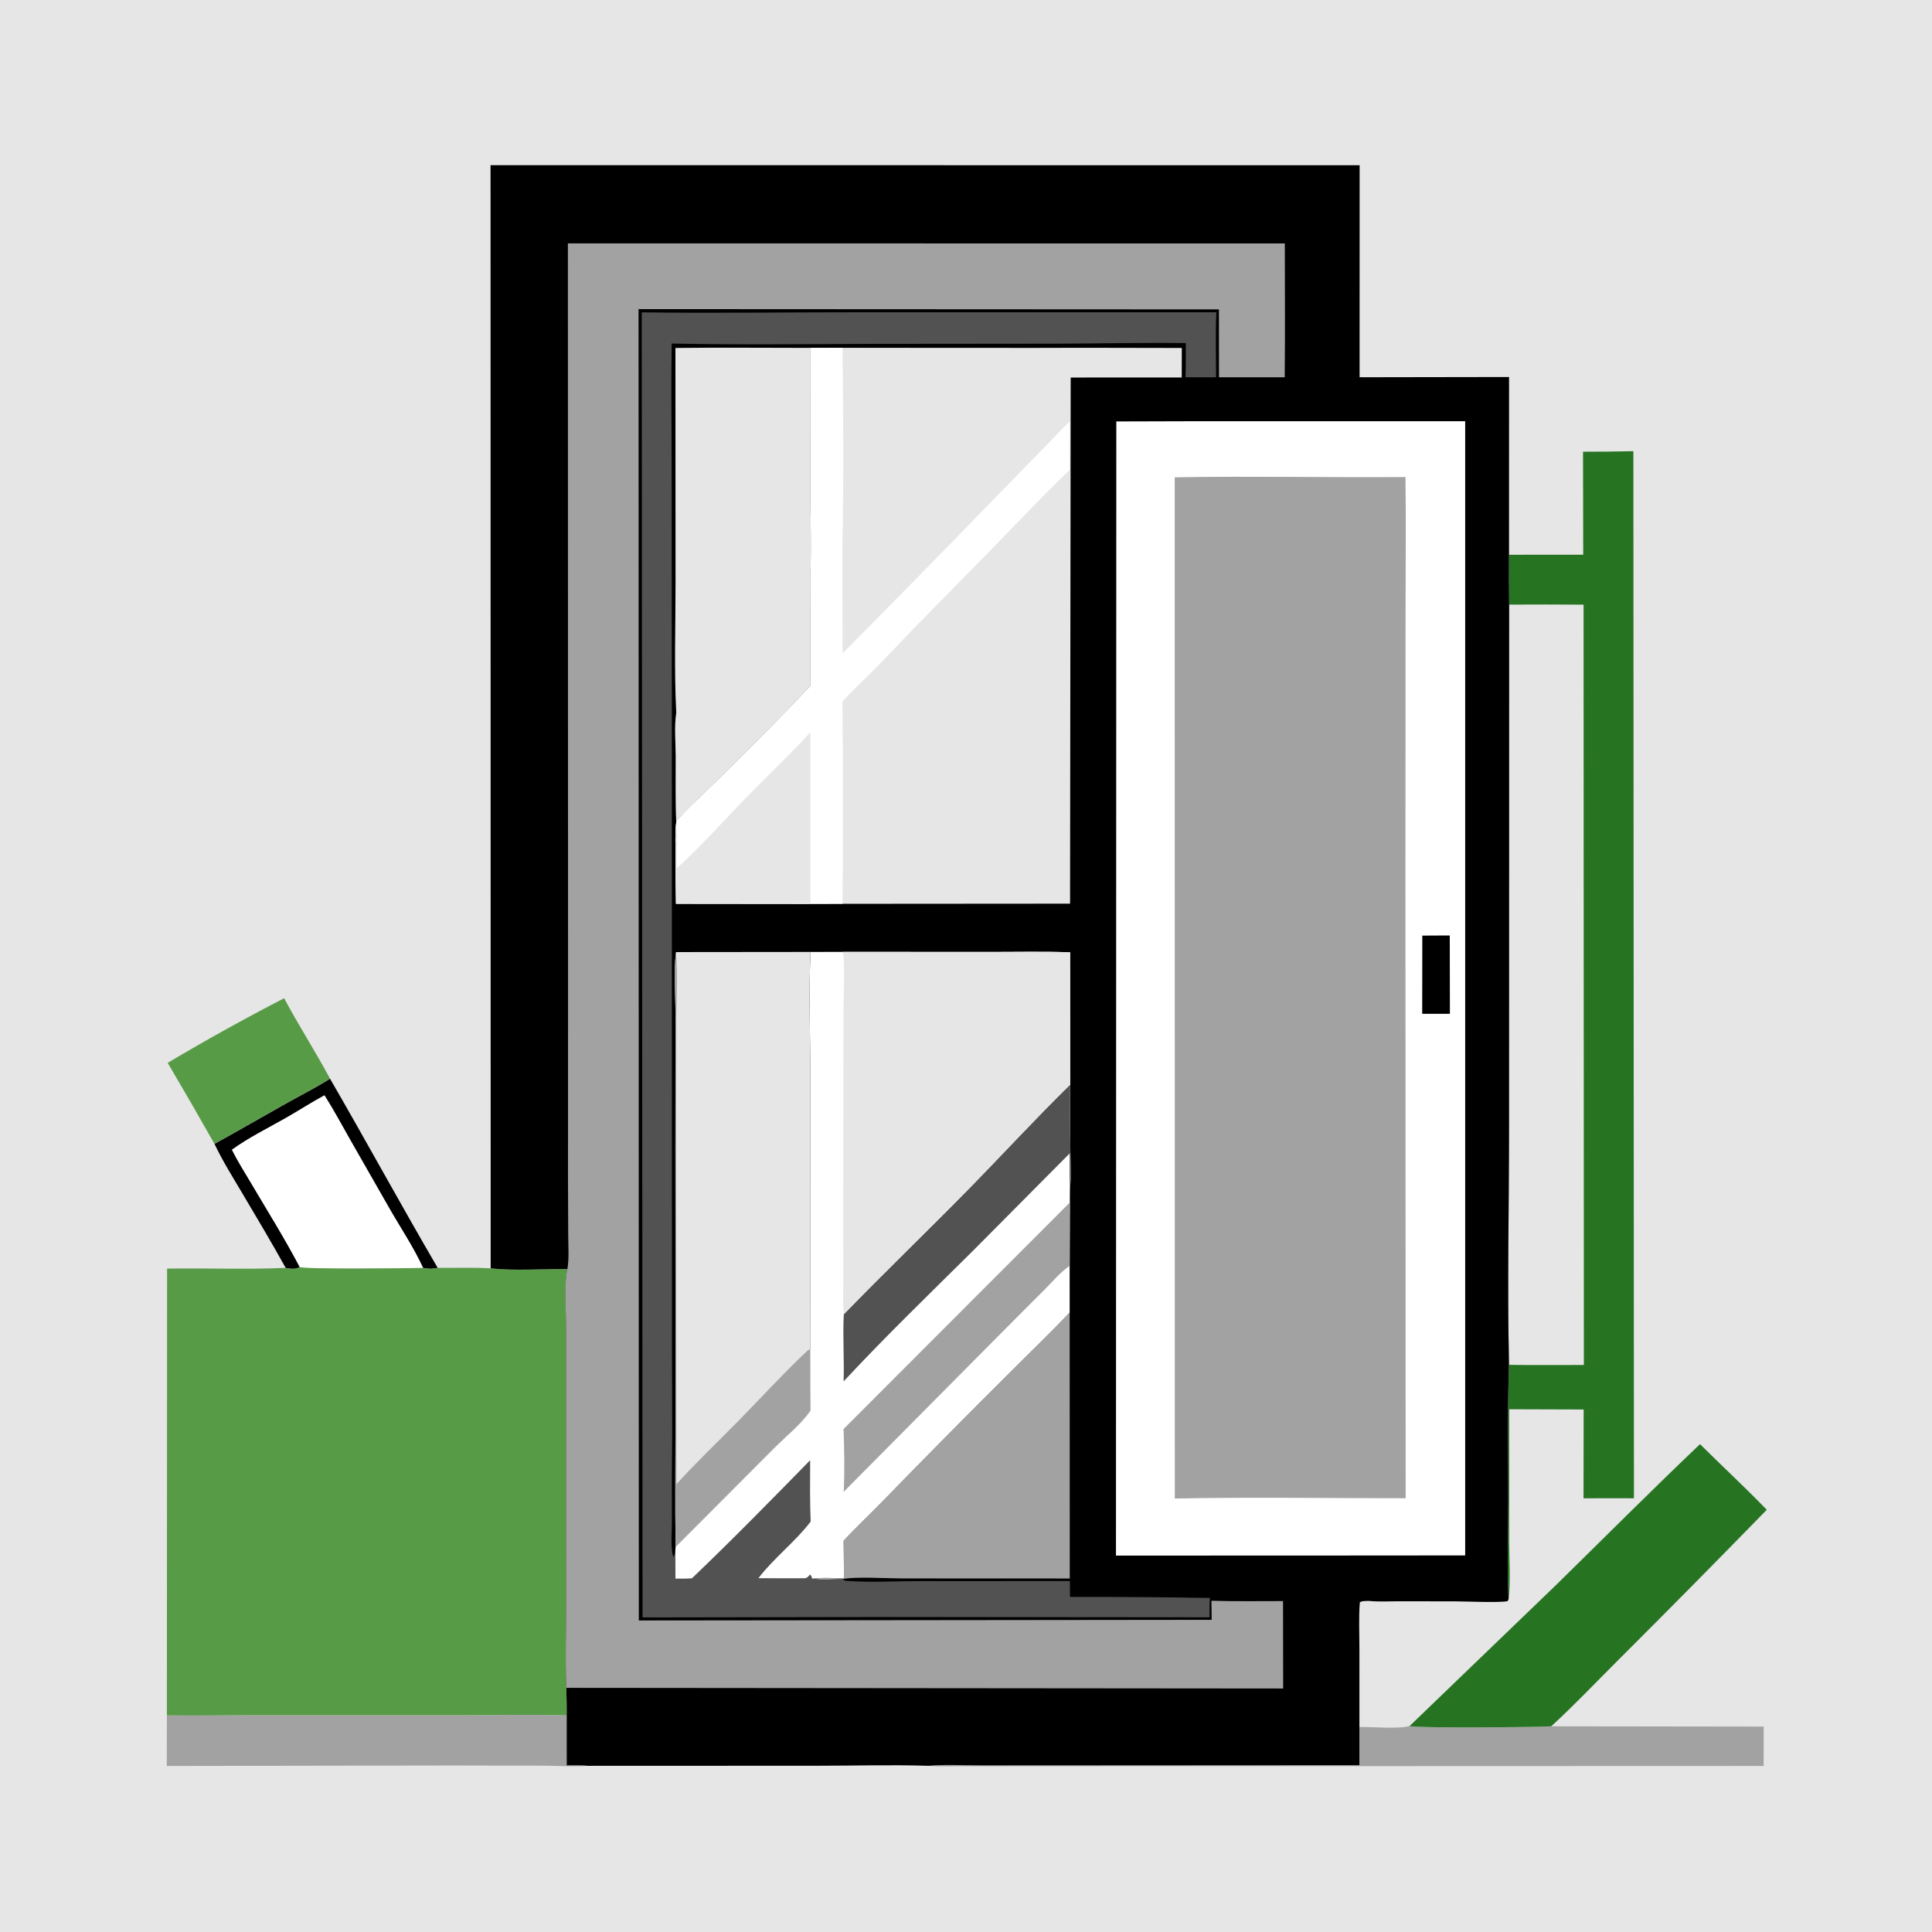
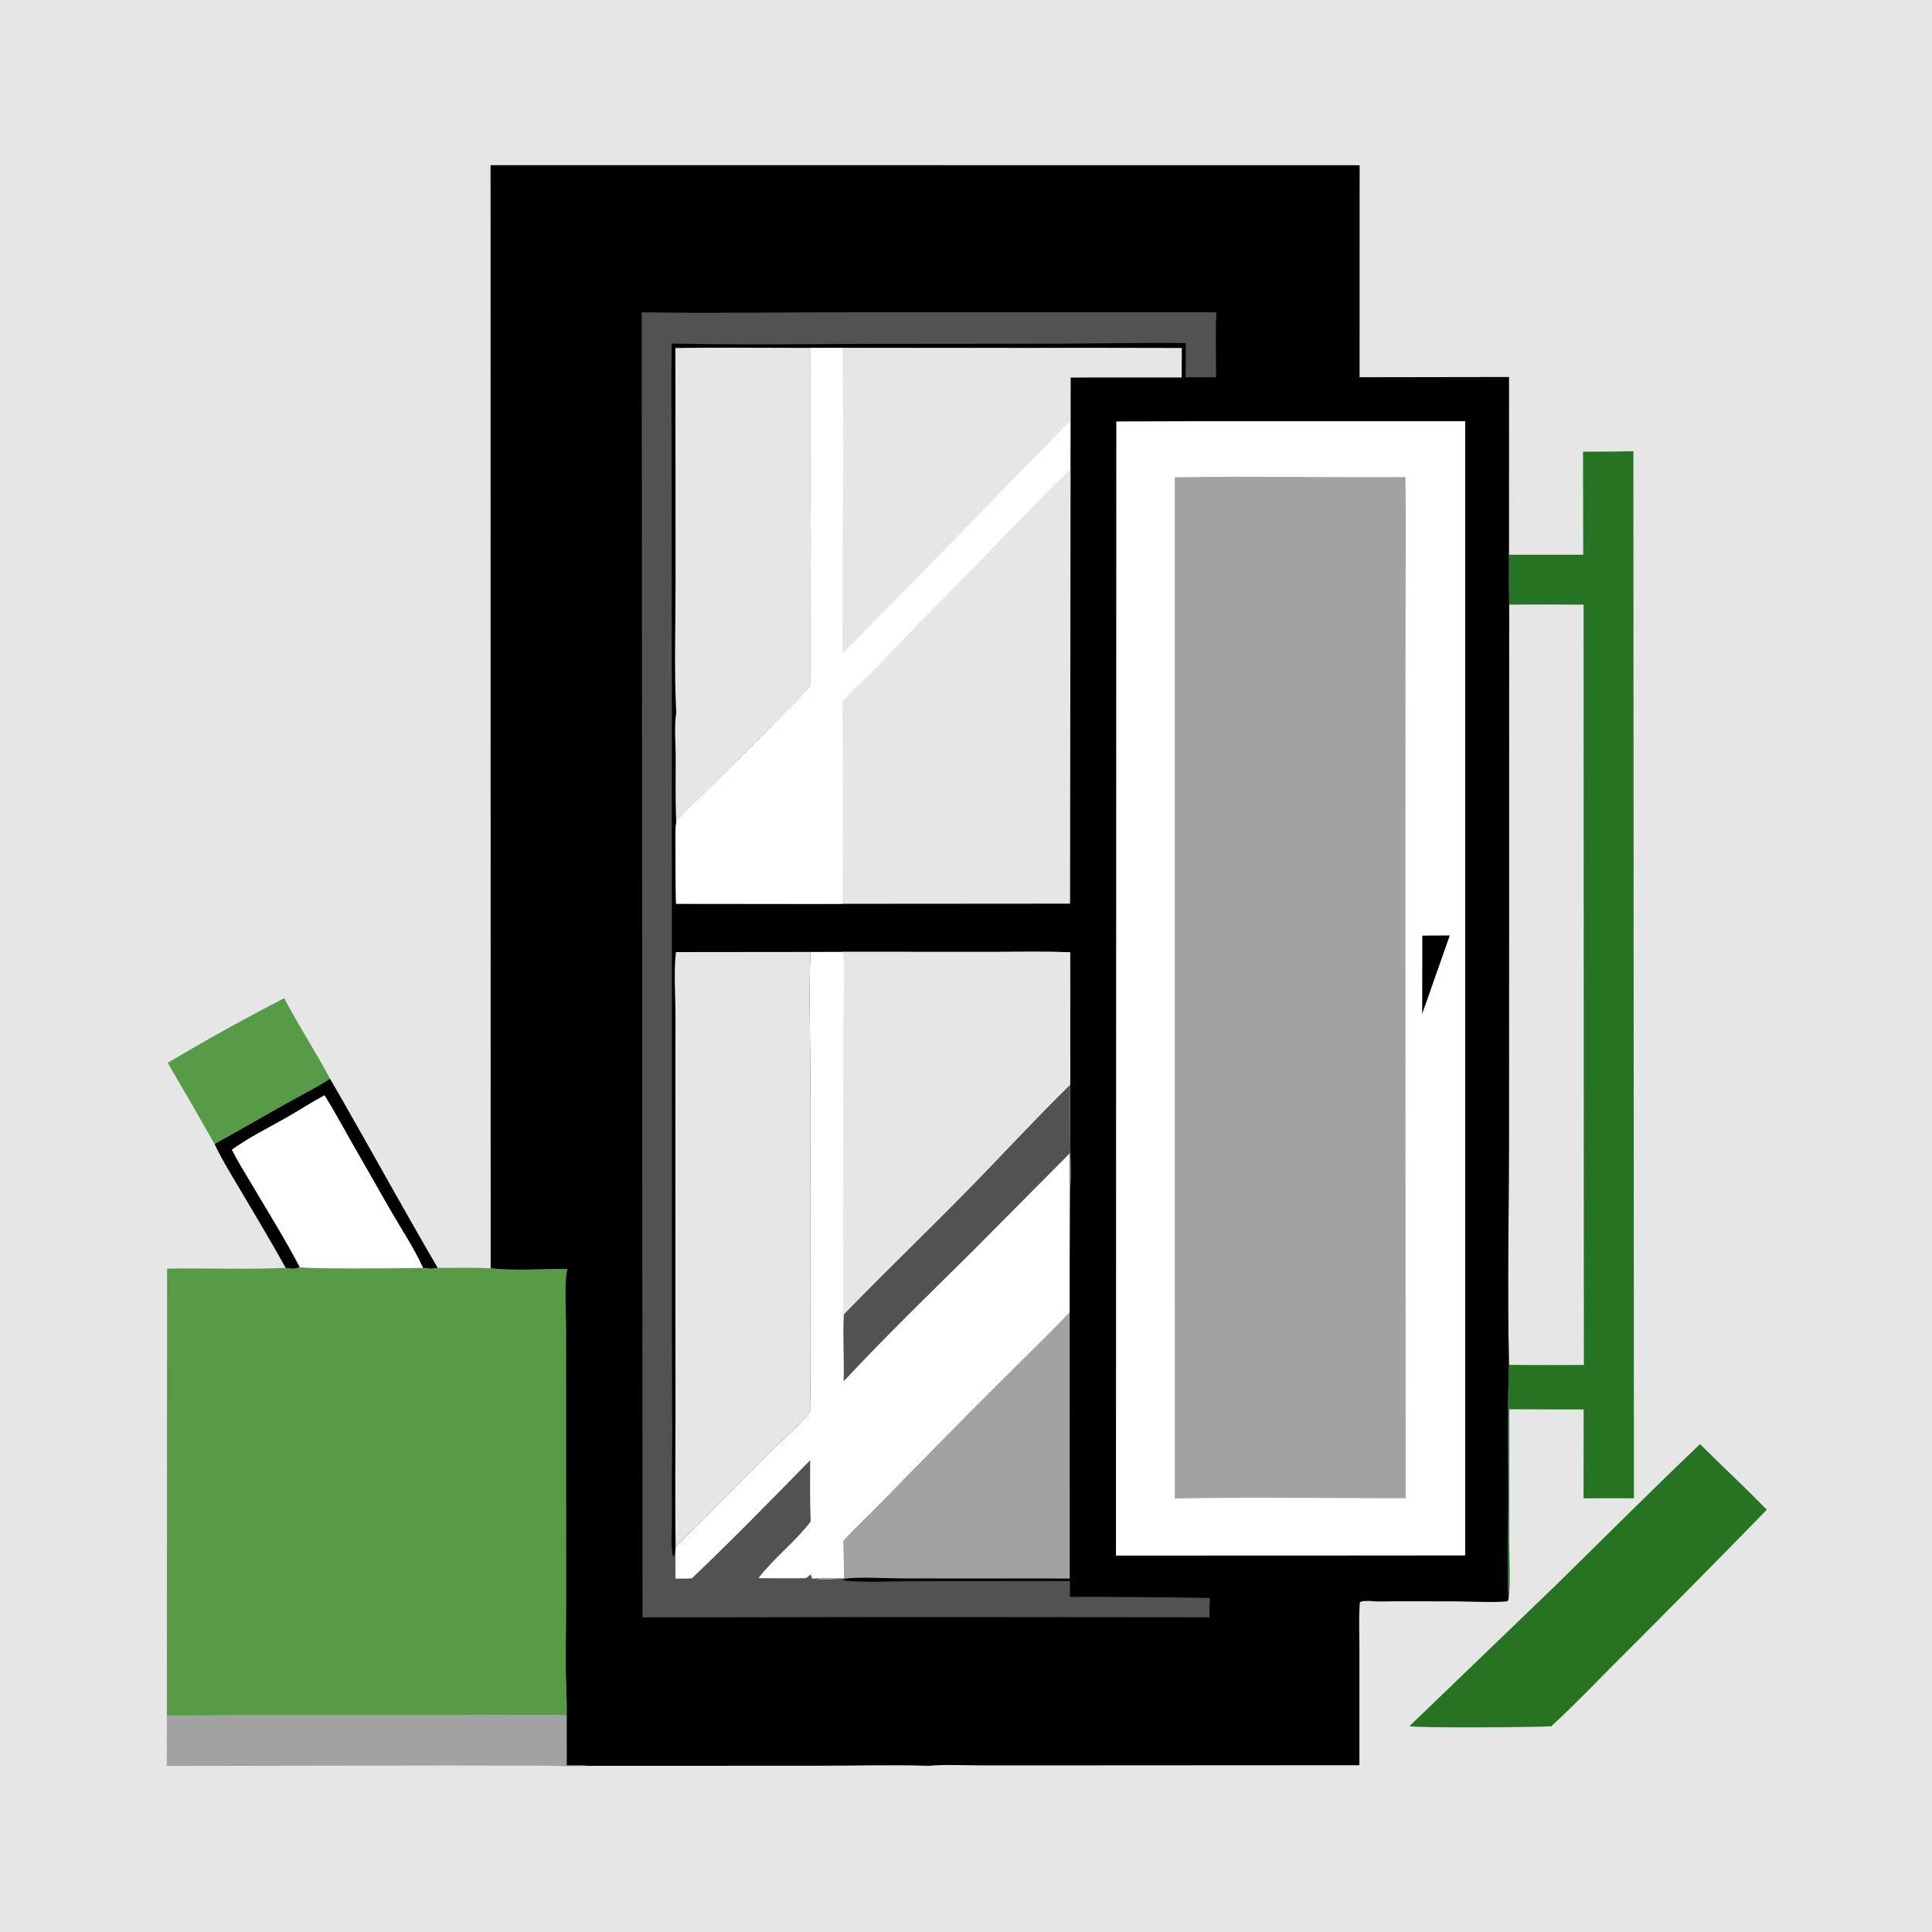
<svg xmlns="http://www.w3.org/2000/svg" width="1024" height="1024">
  <path fill="#E6E6E6" d="M0 0L1024 0L1024 1024L0 1024L0 0Z" />
  <path fill="#589B47" d="M88.876 563.334Q119.226 545.277 150.605 529.075C158.293 543.524 167.203 557.311 174.93 571.738C167.447 576.514 159.391 580.529 151.648 584.876C138.978 591.989 126.408 599.286 113.684 606.299Q101.474 584.705 88.876 563.334Z" />
-   <path fill="#A2A2A2" d="M720.511 915.364C727.854 915.191 740.435 916.528 747.08 914.867C750.149 915.986 814.546 915.512 822.185 914.971L934.793 915.126L934.776 935.998L632.261 936.098L539.006 936.112L509.619 936.123C503.899 936.128 498.03 936.386 492.33 935.919C501.032 935.112 510.174 935.681 518.938 935.679L569.49 935.685L720.508 935.598L720.511 915.364Z" />
  <path fill="#A2A2A2" d="M88.446 909.193C104.522 909.415 120.621 909.088 136.7 909.082L243.006 909.099C262.053 909.106 281.332 908.526 300.355 909.197L300.364 935.687C304.048 935.71 307.971 935.475 311.618 935.924C303.94 936.502 295.992 935.879 288.279 935.848L238.87 935.746L88.391 936.002L88.446 909.193Z" />
  <path fill="white" d="M113.684 606.299C126.408 599.286 138.978 591.989 151.648 584.876C159.391 580.529 167.447 576.514 174.93 571.738C194.214 604.994 212.584 638.792 231.982 671.979C229.644 672.641 226.618 672.636 224.273 672.025C217.195 672.218 161.031 672.788 158.828 671.561C157.214 672.815 154.491 672.543 152.504 672.299C151.839 672.218 152.046 672.253 151.409 672.003C144.015 658.672 136.218 645.614 128.447 632.5C123.362 623.916 117.966 615.318 113.684 606.299Z" />
  <path d="M113.684 606.299C126.408 599.286 138.978 591.989 151.648 584.876C159.391 580.529 167.447 576.514 174.93 571.738C194.214 604.994 212.584 638.792 231.982 671.979C229.644 672.641 226.618 672.636 224.273 672.025C219.216 660.906 211.87 650.102 205.839 639.438L185.79 604.357C181.252 596.378 176.901 588.254 171.993 580.495C164.95 584.289 158.159 588.733 151.183 592.684C141.727 598.039 131.674 603.014 122.872 609.383C126.052 615.685 129.873 621.712 133.465 627.787C142.032 642.274 151.002 656.658 158.828 671.561C157.214 672.815 154.491 672.543 152.504 672.299C151.839 672.218 152.046 672.253 151.409 672.003C144.015 658.672 136.218 645.614 128.447 632.5C123.362 623.916 117.966 615.318 113.684 606.299Z" />
  <path fill="#267422" d="M901.05 765.422C912.78 777.086 924.92 788.316 936.431 800.207Q897.393 840.273 857.788 879.777C845.997 891.528 834.464 903.746 822.185 914.971C814.546 915.512 750.149 915.986 747.08 914.867L824.917 839.913C850.286 815.031 875.301 789.925 901.05 765.422Z" />
  <path fill="#267422" d="M839.039 239.418Q852.384 239.444 865.725 239.133L866.022 794.124C857.115 794.12 848.203 794.043 839.297 794.139L839.37 747.061L799.918 746.939L799.886 815.922C799.874 824.593 800.712 839.571 799.587 847.546C798.629 830.441 799.432 812.922 799.443 795.768C799.459 771.693 798.938 747.441 799.794 723.395C798.87 680.734 799.834 637.838 799.832 595.154L799.889 320.449Q799.734 307.24 799.809 294.031L839.138 293.998L839.039 239.418Z" />
  <path fill="#E6E6E6" d="M799.889 320.449Q819.608 320.34 839.326 320.475L839.478 723.464C826.258 723.446 813.01 723.614 799.794 723.395C798.87 680.734 799.834 637.838 799.832 595.154L799.889 320.449Z" />
  <path fill="#589B47" d="M158.828 671.561C161.031 672.788 217.195 672.218 224.273 672.025C226.618 672.636 229.644 672.641 231.982 671.979C241.323 672.098 250.754 671.697 260.072 672.246C272.428 673.639 288.028 672.5 300.742 672.621C298.933 678.867 299.996 694.787 299.994 702.268L300.001 757.464L300.036 849.532C300.054 864.49 299.511 879.668 300.146 894.6C300.264 899.461 300.456 904.335 300.355 909.197C281.332 908.526 262.053 909.106 243.006 909.099L136.7 909.082C120.621 909.088 104.522 909.415 88.446 909.193L88.558 672.376C109.459 672.068 130.538 672.924 151.409 672.003C152.046 672.253 151.839 672.218 152.504 672.299C154.491 672.543 157.214 672.815 158.828 671.561Z" />
  <path d="M260.001 87.548L720.631 87.568L720.608 199.945L799.827 199.817L799.809 294.031Q799.734 307.24 799.889 320.449L799.832 595.154C799.834 637.838 798.87 680.734 799.794 723.395C798.938 747.441 799.459 771.693 799.443 795.768C799.432 812.922 798.629 830.441 799.587 847.546L799.06 848.634C794.422 849.58 777.154 848.757 771.53 848.753L741.082 848.705C736.117 848.693 730.749 849.058 725.816 848.532C724.266 848.583 722.033 848.377 720.737 849.238C720.095 857.412 720.52 865.833 720.515 874.049L720.511 915.364L720.508 935.598L569.49 935.685L518.938 935.679C510.174 935.681 501.032 935.112 492.33 935.919C472.709 935.282 452.864 935.885 433.223 935.877L311.618 935.924C307.971 935.475 304.048 935.71 300.364 935.687L300.355 909.197C300.456 904.335 300.264 899.461 300.146 894.6C299.511 879.668 300.054 864.49 300.036 849.532L300.001 757.464L299.994 702.268C299.996 694.787 298.933 678.867 300.742 672.621C288.028 672.5 272.428 673.639 260.072 672.246L260.001 87.548Z" />
  <path fill="#A2A2A2" d="M566.952 695.677L567.002 836.638L478.082 836.6C470.858 836.608 452.433 835.496 446.489 837.011C441.364 837.062 435.433 837.701 430.421 836.756C435.8 836.019 441.821 836.493 447.279 836.504C447.357 829.894 447.192 823.262 447.141 816.651C453.481 809.75 460.444 803.295 466.979 796.563Q501.315 761.247 536.252 726.524C546.483 716.245 556.993 706.219 566.952 695.677Z" />
  <path fill="#E6E6E6" d="M357.993 184.424C381.799 184.128 405.643 184.394 429.454 184.385L429.547 263.391C429.571 277.107 430.211 291.085 429.464 304.763L429.531 329.979L429.604 363.417C413.428 380.824 396.274 397.539 379.462 414.339C372.508 421.289 364.739 427.874 358.397 435.376C357.893 423.849 358.179 412.181 358.124 400.637C358.089 393.279 357.298 385.084 358.409 377.858L358.416 377.599C357.278 355.029 358.058 332.024 358.051 309.415L357.993 184.424Z" />
  <path fill="#E6E6E6" d="M358.266 504.623L429.605 504.549C428.589 525.895 429.467 547.61 429.455 569.004L429.403 715.178Q429.339 731.349 429.64 747.517C424.534 754.981 416.465 761.31 410.064 767.759L358.081 819.86C357.734 796.302 358.039 772.69 358.023 749.128L357.959 609.307L358.009 538.161C358.03 527.211 357.015 515.443 358.266 504.623Z" />
-   <path fill="#A2A2A2" d="M358.081 819.86C357.734 796.302 358.039 772.69 358.023 749.128L357.959 609.307L358.009 538.161C358.03 527.211 357.015 515.443 358.266 504.623C359.325 516.147 358.525 528.32 358.462 539.911L358.372 599.323L358.533 786.646C369.115 774.917 380.731 763.968 391.795 752.672C403.63 740.59 415.155 727.966 427.446 716.361C427.985 715.852 428.629 715.255 429.403 715.178Q429.339 731.349 429.64 747.517C424.534 754.981 416.465 761.31 410.064 767.759L358.081 819.86Z" />
  <path fill="#525252" d="M340.137 165.545C378.171 166.07 416.287 165.501 454.329 165.505L644.695 165.5C644.194 176.941 644.523 188.51 644.552 199.965L628.329 199.952C628.596 193.928 628.485 187.874 628.488 181.844C605.88 181.552 583.203 182.056 560.59 182.163L462.509 182.254C427.037 182.393 391.477 182.808 356.013 182.092C355.663 202.748 355.976 223.456 355.979 244.118L356.092 376.181L356.145 710.765L356.282 758.668Q356.003 782.601 356.128 806.535C356.168 811.919 355.262 820.16 356.888 825.207C357.69 824.454 357.723 822.8 357.943 821.712Q358.019 829.22 357.995 836.729C360.886 836.715 363.88 836.843 366.754 836.56C388.076 816.218 408.754 795.084 429.37 774.024C429.397 784.77 429.128 795.685 429.665 806.413C421.425 817.243 410.205 825.673 401.905 836.492C410.109 836.52 418.329 836.656 426.531 836.529C426.831 836.463 427.152 836.459 427.431 836.329C428.155 835.995 428.822 835.147 429.363 834.571C430.14 835.398 430.165 835.688 430.421 836.756C435.433 837.701 441.364 837.062 446.489 837.011C447.327 837.597 447.844 837.808 448.885 837.891C460.911 838.846 475.348 838.015 487.585 838.016L567.059 837.989L567.135 846.392Q604.2 846.326 641.26 846.946C640.993 850.327 641.112 853.81 641.079 857.206L470.839 857.062L340.553 857.278L340.137 165.545Z" />
  <path fill="white" d="M446.565 504.511L525.291 504.556C539.214 504.576 553.272 504.229 567.18 504.747L567.218 574.855Q567.077 592.422 567.319 609.987C567.374 616.587 567.875 623.698 567.081 630.254L567.047 637.334L566.945 670.974L566.952 695.677C556.993 706.219 546.483 716.245 536.252 726.524Q501.315 761.246 466.979 796.563C460.444 803.295 453.481 809.75 447.141 816.651C447.192 823.262 447.357 829.894 447.279 836.504C441.821 836.493 435.8 836.019 430.421 836.756C430.165 835.688 430.14 835.398 429.363 834.571C428.822 835.147 428.155 835.995 427.431 836.329C427.152 836.459 426.831 836.463 426.531 836.529C418.329 836.656 410.109 836.52 401.905 836.492C410.205 825.673 421.425 817.243 429.665 806.413C429.128 795.685 429.397 784.77 429.37 774.024C408.754 795.084 388.076 816.218 366.754 836.56C363.88 836.843 360.886 836.715 357.995 836.729Q358.018 829.22 357.943 821.712L358.081 819.86L410.064 767.759C416.465 761.31 424.534 754.981 429.64 747.517Q429.339 731.349 429.403 715.178L429.455 569.004C429.467 547.61 428.589 525.895 429.605 504.549L446.565 504.511Z" />
-   <path fill="#A2A2A2" d="M567.047 637.334L566.945 670.974C562.369 673.905 558.338 678.823 554.471 682.686L533.449 703.74L447.188 790.676C447.711 779.716 447.489 768.387 447.1 757.416L567.047 637.334Z" />
  <path fill="#525252" d="M447.236 696.594C468.576 674.562 490.755 653.256 512.265 631.372C530.668 612.648 548.472 593.214 567.218 574.855Q567.077 592.422 567.319 609.987C567.374 616.587 567.875 623.698 567.081 630.254C566.838 623.951 566.922 617.641 566.948 611.335L515.92 662.721C492.831 685.613 469.279 708.371 447.131 732.162C447.525 720.343 446.588 708.361 447.236 696.594Z" />
  <path fill="#E6E6E6" d="M446.565 504.511L525.291 504.556C539.214 504.576 553.272 504.229 567.18 504.747L567.218 574.855C548.472 593.214 530.668 612.648 512.265 631.372C490.755 653.256 468.576 674.562 447.236 696.594C446.578 691.045 446.98 685.006 446.964 679.407L446.902 646.461L447.07 534.379C447.077 529.195 448.002 508.03 446.565 504.511Z" />
  <path fill="#E6E6E6" d="M573.72 184.335L626.384 184.433L626.341 200.063L585.899 200.077L581.778 200.078L567.486 200.104L567.155 478.958L446.565 479.046L429.534 479.066L358.303 478.99C358.121 470.701 358.136 462.395 358.08 454.104C358.04 448.087 357.71 441.773 358.43 435.797L358.397 435.376C364.739 427.874 372.508 421.289 379.462 414.339C396.274 397.539 413.428 380.824 429.604 363.417L429.531 329.979L429.464 304.763C430.211 291.085 429.571 277.107 429.547 263.391L429.454 184.385L446.546 184.342L548.356 184.395L573.72 184.335Z" />
  <path fill="white" d="M429.454 184.385L446.546 184.342C446.948 218.72 447.205 253.262 446.521 287.636L446.515 311.751L446.562 346.33Q487.387 305.151 527.747 263.517L554.761 235.87C558.854 231.709 562.798 227.316 567.069 223.34L566.891 249.103C551.855 263.643 537.455 278.866 522.864 293.848L484.393 333.005C477.161 340.511 470.029 348.135 462.695 355.539C457.336 360.948 451.547 366.178 446.508 371.875Q447.059 425.46 446.565 479.046L429.534 479.066L358.303 478.99C358.121 470.701 358.136 462.395 358.08 454.104C358.04 448.087 357.71 441.773 358.43 435.797L358.397 435.376C364.739 427.874 372.508 421.289 379.462 414.339C396.274 397.539 413.428 380.824 429.604 363.417L429.531 329.979L429.464 304.763C430.211 291.085 429.571 277.107 429.547 263.391L429.454 184.385Z" />
-   <path fill="#E6E6E6" d="M358.66 460.222C371.48 448.636 383.244 435.355 395.3 422.963C406.598 411.351 418.648 400.107 429.52 388.136L429.534 479.066L358.303 478.99C358.121 470.701 358.136 462.395 358.08 454.104C358.04 448.087 357.71 441.773 358.43 435.797C359.165 443.805 358.638 452.164 358.66 460.222Z" />
-   <path fill="#A2A2A2" d="M300.997 128.998L680.986 129.022C680.994 152.663 681.185 176.323 680.924 199.961L646.088 199.967L646.06 163.988L338.451 163.826L338.589 858.874L642.198 858.54L642.083 848.427C654.709 848.824 667.402 848.604 680.037 848.613L680.103 894.937L300.146 894.6C299.511 879.668 300.054 864.49 300.036 849.532L300.001 757.464L299.994 702.268C299.996 694.787 298.933 678.867 300.742 672.621C301.665 667.076 301.2 660.868 301.168 655.242L301.05 626.443L301.067 519.42L300.997 128.998Z" />
  <path fill="white" d="M635.127 223.251L776.581 223.258L776.575 824.402L733.75 824.45L591.483 824.503L591.667 223.375L635.127 223.251Z" />
-   <path d="M753.853 495.888L768.404 495.82L768.479 537.339L753.799 537.339L753.853 495.888Z" />
+   <path d="M753.853 495.888L768.404 495.82L753.799 537.339L753.853 495.888Z" />
  <path fill="#A2A2A2" d="M622.635 252.971C663.369 252.296 704.171 253.12 744.918 252.843C745.275 276.31 744.966 299.834 744.976 323.306L744.907 464.086L745.026 794.103C704.284 794.112 663.397 793.44 622.667 794.244L622.635 252.971Z" />
</svg>